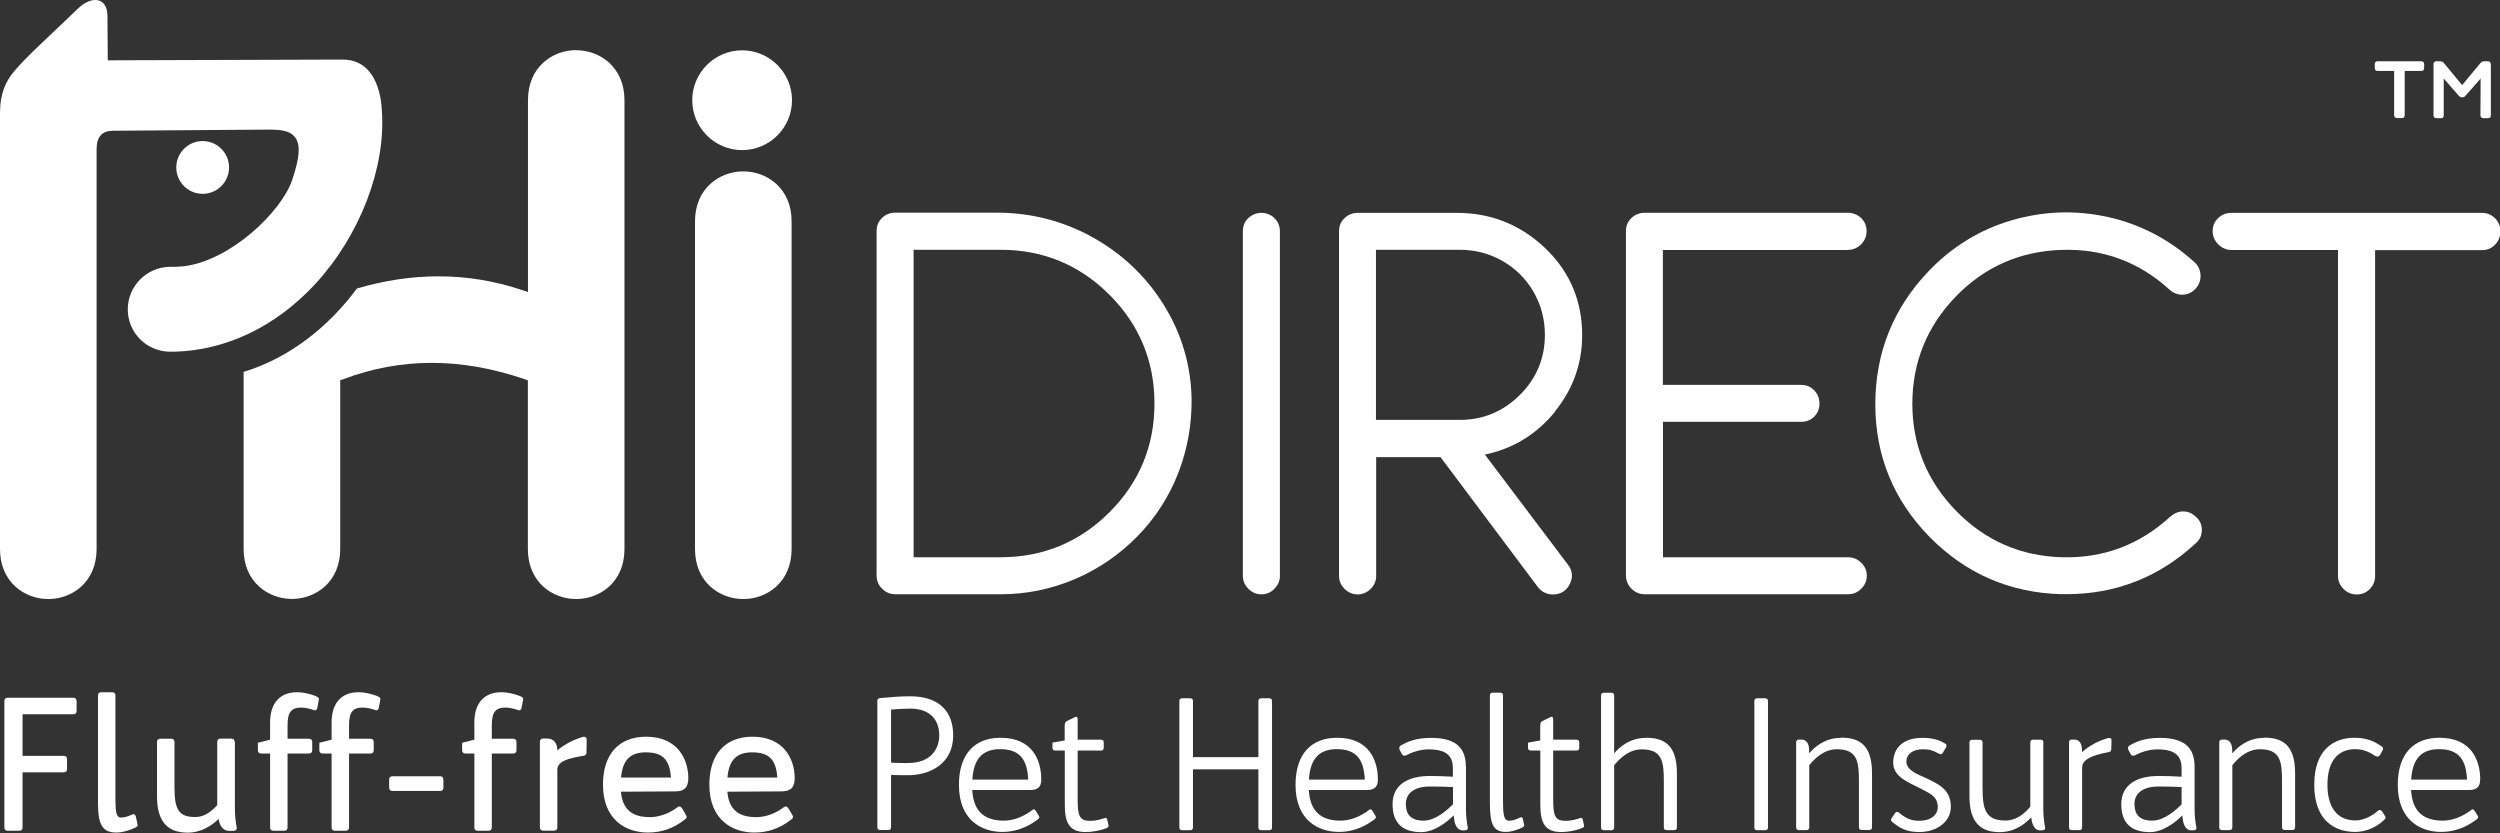
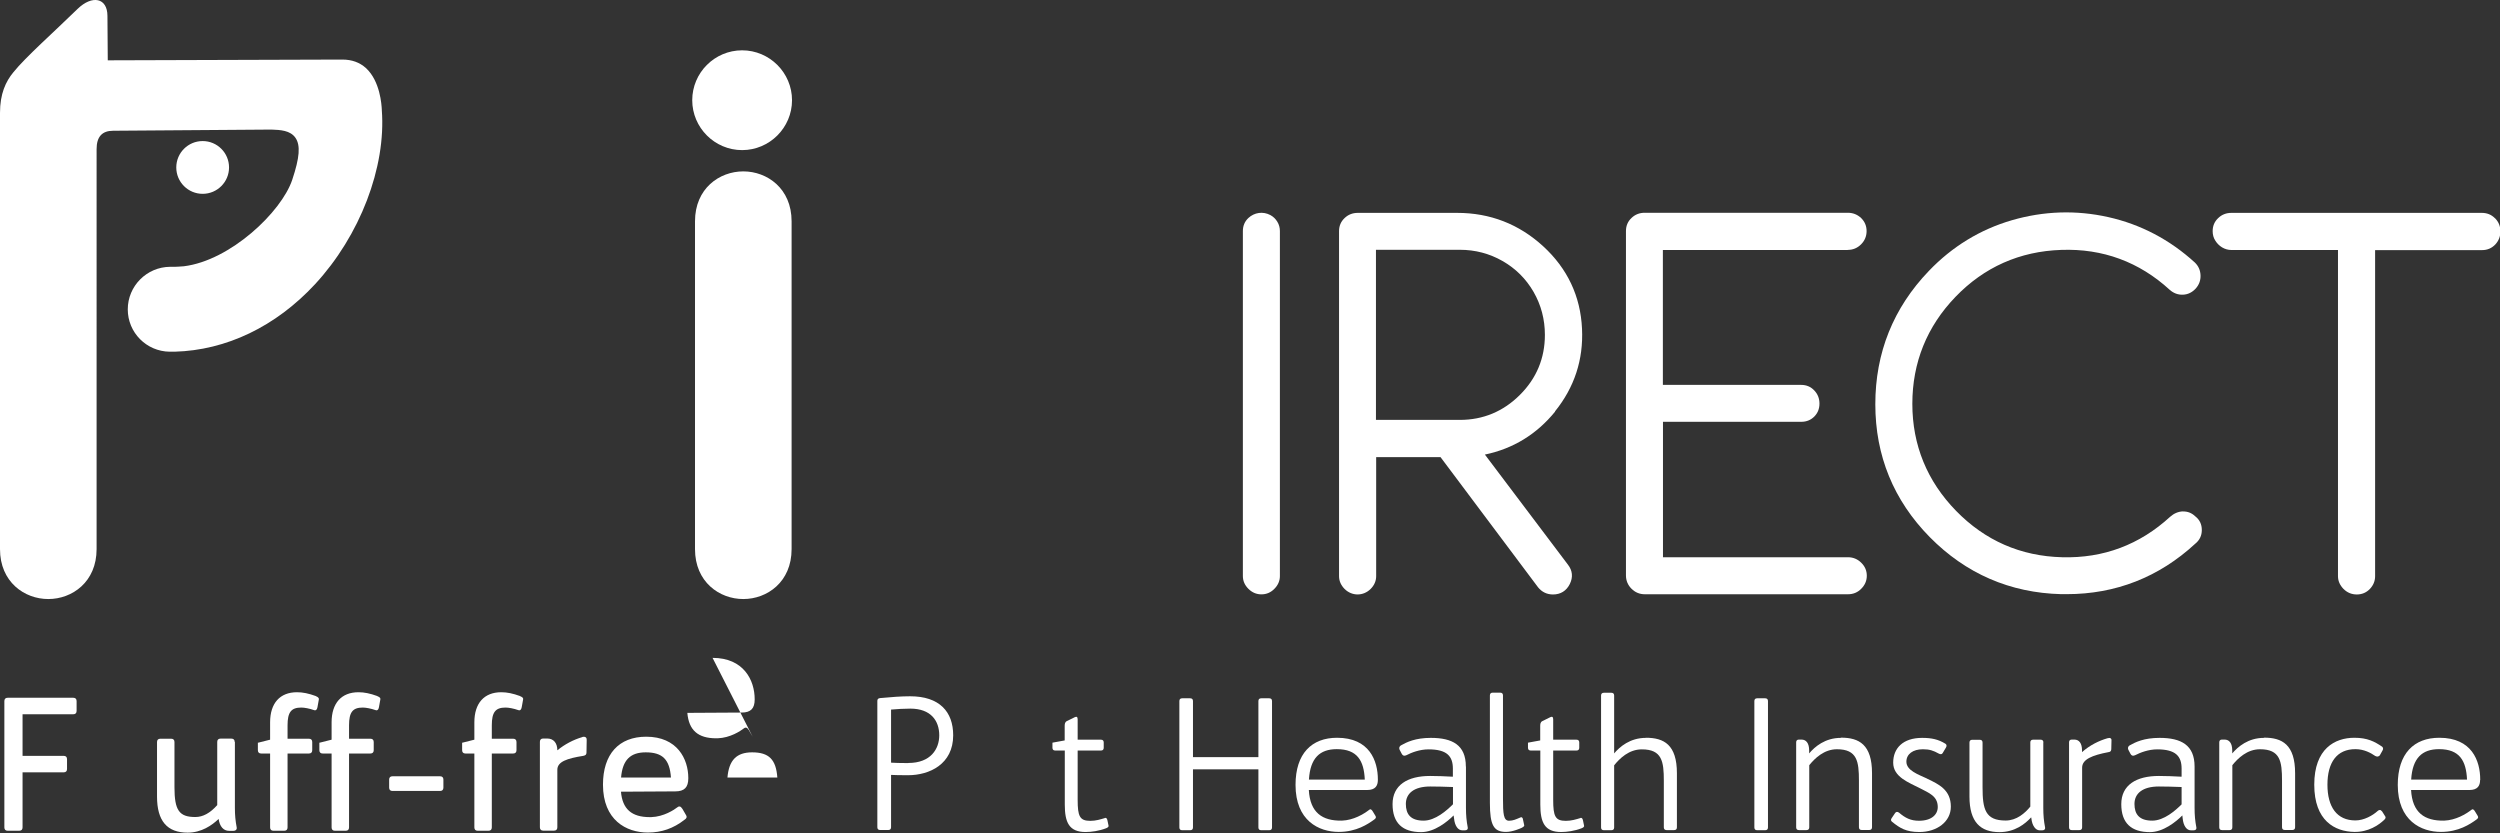
<svg xmlns="http://www.w3.org/2000/svg" id="Layer_1" viewBox="0 0 235 78.3">
  <rect x="0" y="0" width="235" height="78.3" fill="#333333" stroke="none" />
  <defs>
    <style>.cls-1{fill:#fff;}</style>
  </defs>
  <path class="cls-1" d="m6.88,65.59H.72c-.2,0-.31.11-.31.31v11.88c0,.2.11.31.31.31h1.09c.2,0,.31-.11.31-.31v-5.18h3.87c.2,0,.31-.11.31-.31v-.93c0-.2-.11-.31-.31-.31h-3.87v-3.91h4.77c.2,0,.31-.11.31-.31v-.93c0-.2-.11-.31-.31-.31" />
-   <path class="cls-1" d="m12.65,76.56c-.06-.03-.13-.04-.22,0-.39.18-.71.29-1.06.29-.44,0-.52-.53-.52-1.79v-9.68c0-.2-.11-.31-.31-.31h-1.02c-.2,0-.31.11-.31.31v10.11c0,2.07.44,2.77,1.74,2.77.78,0,1.66-.41,1.71-.44.12-.05.32-.14.27-.32l-.16-.74c-.02-.1-.07-.17-.13-.2" />
  <path class="cls-1" d="m22.06,69.74c0-.2-.11-.31-.31-.31h-1.02c-.2,0-.31.11-.31.31v5.94c-.67.75-1.34,1.12-2.06,1.12-1.52,0-1.96-.63-1.96-2.8v-4.25c0-.2-.11-.31-.31-.31h-1.02c-.2,0-.31.11-.31.31v5.13c0,2.28.94,3.39,2.88,3.39,1.28,0,2.28-.68,2.91-1.29.1.71.46,1.12.98,1.12h.4c.12,0,.21-.04.27-.1.03-.04.07-.11.05-.22-.12-.63-.17-1.16-.17-1.85v-6.18Z" />
  <path class="cls-1" d="m29.69,65.43c-.69-.25-1.23-.36-1.77-.36-1.61,0-2.53,1.03-2.53,2.83v1.63l-1.11.28h-.04v.71c0,.2.11.31.31.31h.84v6.95c0,.2.11.31.31.31h1.02c.2,0,.31-.11.31-.31v-6.95h2.01c.2,0,.31-.11.31-.31v-.77c0-.2-.11-.31-.31-.31h-2.01v-1.26c0-1.23.34-1.67,1.29-1.67.3,0,.77.09,1.2.24.06.03.12.03.17,0,.08-.04.13-.14.16-.32l.12-.67c.04-.18-.15-.27-.28-.32" />
  <path class="cls-1" d="m35.47,65.43c-.69-.25-1.23-.36-1.77-.36-1.61,0-2.53,1.03-2.53,2.83v1.63l-1.11.28h-.04v.71c0,.2.11.31.31.31h.84v6.95c0,.2.11.31.31.31h1.02c.2,0,.31-.11.31-.31v-6.95h2.01c.2,0,.31-.11.31-.31v-.77c0-.2-.11-.31-.31-.31h-2.01v-1.26c0-1.23.34-1.67,1.29-1.67.3,0,.77.09,1.2.24.06.03.12.03.17,0,.08-.04.13-.14.16-.32l.12-.67c.05-.18-.15-.27-.28-.32" />
  <path class="cls-1" d="m41.37,72.97h-4.48c-.2,0-.31.11-.31.31v.76c0,.2.11.31.31.31h4.48c.2,0,.31-.11.31-.31v-.76c0-.2-.11-.31-.31-.31" />
  <path class="cls-1" d="m48.89,65.43c-.69-.25-1.23-.36-1.77-.36-1.61,0-2.53,1.03-2.53,2.83v1.63l-1.11.28h-.04v.71c0,.2.11.31.31.31h.84v6.95c0,.2.11.31.31.31h1.02c.2,0,.31-.11.31-.31v-6.95h2.01c.2,0,.31-.11.31-.31v-.77c0-.2-.11-.31-.31-.31h-2.01v-1.26c0-1.23.34-1.67,1.29-1.67.3,0,.77.09,1.2.24.06.03.12.03.17,0,.08-.04.13-.14.16-.32l.12-.67c.05-.18-.15-.27-.28-.32" />
  <path class="cls-1" d="m54.73,69.29c-.83.24-1.66.68-2.34,1.24,0-.69-.36-1.11-.95-1.11h-.38c-.2,0-.31.11-.31.31v8.04c0,.2.11.31.31.31h1.02c.2,0,.31-.11.31-.31v-5.41c0-.77.93-1.07,2.44-1.31.19-.04.3-.1.3-.31l.02-1.2c0-.1-.02-.18-.09-.23-.08-.06-.2-.07-.33-.03" />
  <path class="cls-1" d="m63.07,73.09h-4.69c.14-1.64.86-2.37,2.32-2.37,1.58,0,2.25.67,2.37,2.37m-2.32-3.84c-2.58,0-4.07,1.64-4.07,4.51,0,3.32,2.18,4.5,4.22,4.5,1.28,0,2.41-.39,3.44-1.2.19-.12.25-.25.17-.4l-.36-.62c-.09-.14-.17-.22-.26-.23-.07-.01-.12,0-.18.05-.35.27-1.31.91-2.5.95-.04,0-.08,0-.13,0-1.71,0-2.57-.76-2.71-2.39l5.11-.03c.85,0,1.22-.38,1.22-1.23v-.02c0-1.8-1.04-3.89-3.96-3.89" />
-   <path class="cls-1" d="m73.07,73.09h-4.69c.14-1.64.86-2.37,2.32-2.37,1.58,0,2.25.67,2.37,2.37m-2.32-3.84c-2.58,0-4.07,1.64-4.07,4.51,0,3.32,2.18,4.5,4.22,4.5,1.28,0,2.41-.39,3.44-1.2.19-.12.25-.25.17-.4l-.36-.62c-.09-.14-.17-.22-.26-.23-.07-.01-.12,0-.18.05-.35.27-1.31.91-2.5.95-.04,0-.08,0-.13,0-1.71,0-2.57-.76-2.71-2.39l5.11-.03c.85,0,1.22-.38,1.22-1.23v-.02c0-1.8-1.04-3.89-3.96-3.89" />
+   <path class="cls-1" d="m73.07,73.09h-4.69c.14-1.64.86-2.37,2.32-2.37,1.58,0,2.25.67,2.37,2.37m-2.32-3.84l-.36-.62c-.09-.14-.17-.22-.26-.23-.07-.01-.12,0-.18.05-.35.27-1.31.91-2.5.95-.04,0-.08,0-.13,0-1.71,0-2.57-.76-2.71-2.39l5.11-.03c.85,0,1.22-.38,1.22-1.23v-.02c0-1.8-1.04-3.89-3.96-3.89" />
  <path class="cls-1" d="m85.38,71.73c-.77,0-1.29-.02-1.62-.04v-4.99c.62-.05,1.19-.09,1.81-.09,1.93,0,2.72,1.14,2.72,2.51,0,1.27-.79,2.6-2.91,2.6m.17-6.27c-.84,0-1.76.07-2.82.17-.17.02-.26.09-.26.26v11.88c0,.17.09.26.26.26h.77c.17,0,.26-.09.26-.26v-4.92c.34.02.86.03,1.6.03,2,0,4.24-1.03,4.24-3.75,0-2.22-1.29-3.67-4.05-3.67" />
-   <path class="cls-1" d="m91.4,73.28c.12-2.02,1.02-2.86,2.62-2.86,1.93,0,2.55,1.09,2.63,2.86h-5.25Zm2.65-3.93c-2.39,0-3.91,1.48-3.91,4.43,0,3.37,2.2,4.42,4.06,4.42,1.67,0,2.75-.74,3.32-1.15.14-.1.22-.19.15-.33l-.26-.43c-.1-.17-.21-.28-.34-.17-.53.41-1.48.98-2.58,1.02-1.83.03-2.98-.74-3.1-2.88h5.49c.76,0,1-.4,1-.95v-.03c0-1.77-.79-3.93-3.84-3.93" />
  <path class="cls-1" d="m103.85,76.9c-.4.12-.84.26-1.36.26-1,0-1.19-.43-1.19-1.98v-4.63h2.19c.17,0,.26-.09.26-.26v-.5c0-.17-.09-.26-.26-.26h-2.19v-1.91c0-.22-.09-.29-.26-.21l-.77.38c-.17.09-.19.28-.19.45v1.36l-1.15.21v.48c0,.17.09.26.26.26h.9v5.08c0,1.67.4,2.58,1.96,2.58.53,0,1.26-.1,1.91-.35.12-.05.28-.12.24-.26l-.09-.43c-.03-.19-.1-.33-.26-.28" />
  <path class="cls-1" d="m119.31,65.64h-.76c-.17,0-.26.09-.26.26v5.27h-6.15v-5.27c0-.17-.09-.26-.26-.26h-.76c-.17,0-.26.09-.26.26v11.88c0,.17.09.26.26.26h.76c.17,0,.26-.09.26-.26v-5.46h6.15v5.46c0,.17.09.26.26.26h.76c.17,0,.26-.09.26-.26v-11.88c0-.17-.09-.26-.26-.26" />
  <path class="cls-1" d="m123.04,73.28c.12-2.02,1.02-2.86,2.62-2.86,1.93,0,2.55,1.09,2.63,2.86h-5.25Zm2.65-3.93c-2.39,0-3.91,1.48-3.91,4.43,0,3.37,2.2,4.42,4.06,4.42,1.67,0,2.75-.74,3.32-1.15.14-.1.22-.19.15-.33l-.26-.43c-.1-.17-.21-.28-.34-.17-.53.41-1.48.98-2.58,1.02-1.83.03-2.98-.74-3.1-2.88h5.49c.76,0,1-.4,1-.95v-.03c0-1.77-.79-3.93-3.84-3.93" />
  <path class="cls-1" d="m136.57,75.61c-.57.57-1.65,1.53-2.75,1.53-1.21,0-1.67-.59-1.67-1.57s.76-1.64,2.29-1.64c.6,0,1.38.02,2.14.05v1.62Zm1.22-3.56c0-2.02-1.27-2.69-3.29-2.69-1.46,0-2.27.4-2.82.71-.14.09-.19.24-.12.4l.21.4c.09.16.22.22.43.12.46-.24,1.24-.55,2.08-.55,1.74,0,2.29.65,2.29,1.81v.76c-.72-.04-1.48-.07-2.14-.07-2.13,0-3.53.86-3.53,2.65s.95,2.63,2.69,2.63c1.26,0,2.46-.98,3.05-1.57l.04.28c.07.71.38,1.12.77,1.12h.26c.17,0,.29-.09.26-.26-.12-.62-.17-1.15-.17-1.86v-3.87Z" />
  <path class="cls-1" d="m143.16,77c-.04-.14-.12-.23-.24-.16-.4.17-.69.31-1.07.31-.52,0-.57-.65-.57-2.1v-9.68c0-.17-.09-.26-.26-.26h-.71c-.17,0-.26.09-.26.26v10.11c0,2.1.36,2.72,1.52,2.72.64,0,1.39-.35,1.46-.38.12-.07.29-.14.24-.28l-.12-.55Z" />
  <path class="cls-1" d="m148.55,76.9c-.4.12-.84.26-1.36.26-1,0-1.19-.43-1.19-1.98v-4.63h2.19c.17,0,.26-.09.26-.26v-.5c0-.17-.09-.26-.26-.26h-2.19v-1.91c0-.22-.09-.29-.26-.21l-.77.38c-.17.09-.19.28-.19.45v1.36l-1.15.21v.48c0,.17.09.26.26.26h.9v5.08c0,1.67.4,2.58,1.96,2.58.53,0,1.26-.1,1.91-.35.12-.05.28-.12.24-.26l-.09-.43c-.03-.19-.1-.33-.26-.28" />
  <path class="cls-1" d="m154.71,69.36c-1.48,0-2.45.83-2.98,1.46v-5.44c0-.17-.09-.26-.26-.26h-.71c-.17,0-.26.09-.26.26v12.4c0,.17.09.26.26.26h.71c.17,0,.26-.09.26-.26v-5.84c.52-.65,1.39-1.5,2.6-1.5,1.91,0,2.07,1.15,2.07,2.96v4.37c0,.17.09.26.26.26h.71c.17,0,.26-.09.26-.26v-5.08c0-2.69-1.22-3.34-2.91-3.34" />
  <path class="cls-1" d="m165.93,65.64h-.76c-.17,0-.26.09-.26.26v11.88c0,.17.09.26.26.26h.76c.17,0,.26-.09.26-.26v-11.88c0-.17-.09-.26-.26-.26" />
  <path class="cls-1" d="m173.04,69.36c-1.48,0-2.45.83-2.98,1.46v-.28c0-.69-.29-1.02-.72-1.02h-.24c-.17,0-.26.09-.26.26v7.99c0,.17.09.26.26.26h.71c.17,0,.26-.09.26-.26v-5.84c.52-.65,1.4-1.5,2.6-1.5,1.91,0,2.07,1.15,2.07,2.96v4.37c0,.17.09.26.26.26h.71c.17,0,.26-.09.26-.26v-5.08c0-2.69-1.22-3.34-2.91-3.34" />
  <path class="cls-1" d="m181.13,73.18c-.76-.36-1.93-.74-1.93-1.58,0-.72.62-1.17,1.55-1.17.62,0,.98.12,1.5.41.14.07.28.09.36-.05l.31-.52c.09-.14.07-.29-.05-.36-.67-.41-1.29-.55-2.19-.55-1.81,0-2.72.98-2.72,2.33s1.46,1.86,2.57,2.43c.74.4,1.62.69,1.62,1.74,0,.71-.59,1.29-1.76,1.29-.79,0-1.29-.26-1.88-.76-.16-.12-.29-.09-.38.05l-.31.46c-.1.14-.09.26.05.36.71.57,1.29.95,2.55.95,1.65,0,2.96-.97,2.96-2.38,0-1.57-1.1-2.1-2.26-2.65" />
  <path class="cls-1" d="m192.08,69.79c0-.17-.09-.26-.26-.26h-.71c-.17,0-.26.09-.26.26v6.03c-.5.62-1.29,1.31-2.32,1.31-1.91,0-2.17-1.05-2.17-3.13v-4.2c0-.17-.09-.26-.26-.26h-.71c-.17,0-.26.09-.26.26v5.08c0,2.41,1.05,3.34,2.82,3.34,1.45,0,2.41-.77,2.98-1.39l.02.1c.07.69.4,1.12.77,1.12h.26c.17,0,.29-.09.26-.26-.12-.62-.17-1.15-.17-1.86v-6.13Z" />
  <path class="cls-1" d="m198.12,69.39c-.84.24-1.69.67-2.41,1.31v-.16c0-.69-.29-1.02-.72-1.02h-.24c-.17,0-.26.09-.26.26v7.99c0,.17.09.26.26.26h.71c.17,0,.26-.09.26-.26v-5.61c0-.79.96-1.17,2.48-1.46.17-.02.24-.09.26-.26l.02-.84c.02-.19-.14-.28-.34-.21" />
  <path class="cls-1" d="m205.07,75.61c-.57.57-1.65,1.53-2.76,1.53-1.21,0-1.67-.59-1.67-1.57s.76-1.64,2.29-1.64c.6,0,1.38.02,2.14.05v1.62Zm1.22-3.56c0-2.02-1.27-2.69-3.29-2.69-1.46,0-2.27.4-2.82.71-.14.09-.19.24-.12.4l.21.4c.09.16.22.22.43.12.47-.24,1.24-.55,2.08-.55,1.74,0,2.29.65,2.29,1.81v.76c-.72-.04-1.48-.07-2.14-.07-2.13,0-3.53.86-3.53,2.65s.95,2.63,2.69,2.63c1.26,0,2.46-.98,3.05-1.57l.03.28c.07.71.38,1.12.77,1.12h.26c.17,0,.29-.09.26-.26-.12-.62-.17-1.15-.17-1.86v-3.87Z" />
  <path class="cls-1" d="m212.81,69.36c-1.48,0-2.44.83-2.98,1.46v-.28c0-.69-.29-1.02-.72-1.02h-.24c-.17,0-.26.09-.26.26v7.99c0,.17.09.26.26.26h.71c.17,0,.26-.09.26-.26v-5.84c.52-.65,1.39-1.5,2.6-1.5,1.91,0,2.07,1.15,2.07,2.96v4.37c0,.17.09.26.26.26h.71c.17,0,.26-.09.26-.26v-5.08c0-2.69-1.22-3.34-2.91-3.34" />
  <path class="cls-1" d="m223.9,76.26c-.12-.16-.26-.16-.41-.02-.45.41-1.27.88-2.08.88-1.74,0-2.63-1.26-2.63-3.36s.89-3.34,2.63-3.34c.81,0,1.46.36,1.86.64.17.1.36.07.45-.09l.24-.43c.09-.14.05-.29-.05-.36-.71-.48-1.38-.83-2.6-.83-1.83,0-3.77,1.02-3.77,4.41s1.93,4.41,3.77,4.44c1.33.02,2.29-.65,2.79-1.12.1-.1.21-.21.1-.36l-.29-.46Z" />
  <path class="cls-1" d="m226.65,73.28c.12-2.01,1.02-2.86,2.62-2.86,1.93,0,2.55,1.09,2.63,2.86h-5.25Zm6.49.04v-.04c0-1.77-.79-3.93-3.84-3.93-2.39,0-3.91,1.48-3.91,4.43,0,3.37,2.2,4.42,4.06,4.42,1.67,0,2.75-.74,3.32-1.15.14-.1.22-.19.15-.33l-.26-.43c-.1-.17-.21-.28-.34-.17-.53.41-1.48.98-2.58,1.02-1.83.03-2.98-.74-3.1-2.88h5.49c.76,0,1-.4,1-.95" />
-   <path class="cls-1" d="m54.17,4.71c-2.26,0-4.54,1.61-4.54,4.69v18.05l-.66-.22c-5.12-1.69-10.3-1.62-15.42-.11-2.66,3.59-6.31,6.51-10.65,7.84v16.65c0,3.08,2.29,4.69,4.54,4.69s4.54-1.61,4.54-4.69v-15.86l.33-.12c2.71-1.02,5.46-1.52,8.28-1.52s5.7.51,8.69,1.52l.34.12v15.87c0,3.08,2.29,4.69,4.54,4.69s4.54-1.61,4.54-4.69V9.41c0-3.08-2.29-4.69-4.54-4.69" />
  <path class="cls-1" d="m35.89,10.35v-.04c-.02-.44-.15-2.69-1.5-3.92-.58-.52-1.31-.79-2.2-.79-.09,0-.18,0-.28,0h-.03s-21.75.07-21.75.07c0-1.21-.03-2.89-.03-4.17,0-1.71-1.43-2-2.81-.66C5.08,3,2.4,5.37,1.26,6.79c-.73.88-1.26,2.04-1.26,3.82v41.01c0,3.08,2.29,4.69,4.54,4.69s4.54-1.61,4.54-4.69V14.02c0-1.16.51-1.73,1.56-1.73.72,0,14.72-.11,14.87-.11.84.03,1.77.07,2.26.77.49.71.4,1.85-.3,3.95-1.01,3.02-5.81,7.59-10.19,8.13-.27.03-.84.05-.84.05h-.46c-2.19.02-3.97,1.81-3.97,4s1.76,3.95,3.93,3.98h.47c4.85-.13,9.51-2.36,13.2-6.34,4.23-4.57,6.69-11,6.28-16.37" />
  <path class="cls-1" d="m21.53,15.74c0,1.37-1.11,2.48-2.48,2.48s-2.48-1.11-2.48-2.48,1.11-2.48,2.48-2.48,2.48,1.11,2.48,2.48" />
  <path class="cls-1" d="m74.41,20.8c0-3.08-2.29-4.69-4.54-4.69s-4.54,1.61-4.54,4.69v30.82c0,3.08,2.29,4.69,4.54,4.69s4.54-1.61,4.54-4.69v-30.82Z" />
  <path class="cls-1" d="m69.76,4.73c-2.59,0-4.69,2.11-4.69,4.69s2.11,4.69,4.69,4.69,4.69-2.11,4.69-4.69-2.11-4.69-4.69-4.69" />
-   <path class="cls-1" d="m108.52,37.94c0,3.97-1.42,7.41-4.23,10.21-2.81,2.81-6.25,4.23-10.21,4.23h-8.2v-28.9h8.2c3.97,0,7.4,1.42,10.21,4.23,2.81,2.81,4.23,6.25,4.23,10.21m-5.82-15.62c-2.76-1.53-5.79-2.31-8.99-2.31h-9.55c-.48,0-.9.16-1.24.49-.35.33-.52.74-.52,1.23v32.38c0,.49.17.91.52,1.25.34.34.76.52,1.25.52h9.91c2.4,0,4.74-.48,6.95-1.42,2.21-.94,4.18-2.29,5.87-4.01,1.69-1.72,2.98-3.72,3.85-5.95.87-2.23,1.29-4.59,1.26-7.02-.07-3.17-.95-6.13-2.62-8.81-1.67-2.68-3.92-4.81-6.68-6.34" />
  <path class="cls-1" d="m119.42,20.22c-.71-.38-1.52-.24-2.07.27-.35.33-.52.74-.52,1.23v32.43c0,.45.17.85.52,1.2.34.34.75.52,1.22.52s.88-.17,1.22-.52c.34-.34.52-.75.52-1.2V21.72c0-.32-.08-.62-.25-.89-.16-.26-.38-.47-.64-.61" />
  <path class="cls-1" d="m144.15,27.43c.71,1.23,1.07,2.59,1.07,4.05,0,2.19-.79,4.09-2.35,5.64-1.56,1.56-3.46,2.35-5.64,2.35h-7.89v-15.99h7.89c1.43,0,2.77.35,4,1.05,1.23.7,2.21,1.67,2.92,2.9m2.02,11.24c1.82-2.25,2.68-4.86,2.54-7.77-.14-3.05-1.37-5.66-3.65-7.75-2.28-2.09-5-3.14-8.08-3.14h-9.35c-.48,0-.9.16-1.24.49-.35.33-.52.74-.52,1.23v32.43c0,.45.18.85.52,1.2.69.69,1.76.69,2.45,0,.34-.34.52-.75.52-1.2v-11.19h6.05l9.17,12.24c.36.44.83.67,1.4.67.72,0,1.26-.34,1.58-.98.32-.64.26-1.27-.18-1.83l-7.8-10.34c2.65-.55,4.87-1.91,6.6-4.04" />
  <path class="cls-1" d="m173.69,23.49c.48,0,.9-.17,1.25-.52.34-.34.52-.76.52-1.25s-.18-.9-.52-1.23c-.34-.32-.76-.49-1.24-.49h-19.1c-.48,0-.9.16-1.24.49-.35.33-.52.74-.52,1.23v32.37c0,.49.18.91.52,1.25.34.34.76.52,1.25.52h19.1c.49,0,.91-.17,1.25-.52.34-.34.52-.75.52-1.22s-.17-.88-.52-1.22c-.34-.34-.76-.52-1.25-.52h-17.39v-12.73h13c.49,0,.9-.17,1.22-.49.33-.33.49-.74.49-1.22s-.16-.9-.49-1.24c-.33-.35-.74-.52-1.23-.52h-13v-12.68h17.39Z" />
  <path class="cls-1" d="m205.19,48.07c-.44.02-.84.19-1.2.51-2.86,2.62-6.26,3.91-10.16,3.8-3.89-.1-7.24-1.57-9.96-4.36-2.72-2.79-4.11-6.18-4.11-10.06s1.37-7.27,4.06-10.06c2.69-2.79,6.03-4.28,9.94-4.41,3.9-.14,7.33,1.13,10.19,3.75.36.32.78.48,1.25.46.47-.02.87-.22,1.2-.58.32-.36.47-.78.45-1.25-.02-.46-.19-.86-.53-1.19-2.37-2.16-5.1-3.59-8.13-4.27-3.02-.68-6.07-.58-9.07.29-2.99.87-5.62,2.48-7.81,4.77-3.34,3.48-5.03,7.69-5.03,12.53s1.72,9.03,5.11,12.48c3.39,3.44,7.55,5.25,12.37,5.37.17,0,.34,0,.51,0,4.61,0,8.68-1.6,12.08-4.74.41-.33.62-.76.62-1.29s-.2-.96-.61-1.28c-.33-.32-.73-.48-1.17-.46" />
  <path class="cls-1" d="m234.51,20.5c-.33-.33-.74-.49-1.22-.49h-23.54c-.48,0-.9.16-1.24.49-.35.33-.52.74-.52,1.23,0,.33.08.63.25.89.16.26.37.47.63.63.27.16.56.25.89.25h10.01v30.66c0,.45.18.85.52,1.2.34.34.76.52,1.25.52s.9-.18,1.23-.52c.32-.34.49-.74.49-1.19v-30.66h10.06c.49,0,.9-.18,1.23-.52.32-.34.49-.76.49-1.24s-.17-.89-.49-1.22" />
-   <path class="cls-1" d="m234.14,6.04v4.79c0,.19-.08.28-.29.28h-.39c-.19,0-.3-.09-.3-.28l.02-3.45-1.44,1.64c-.08.08-.13.13-.3.13s-.22-.06-.3-.13l-1.43-1.64v3.45c.01.19-.08.28-.27.28h-.41c-.19,0-.28-.09-.28-.28v-4.79c0-.19.1-.28.29-.28h.28c.17,0,.3.02.41.17l1.71,2.07,1.72-2.07c.11-.15.24-.17.41-.17h.28c.19,0,.28.09.28.28m-6.26,0v.35c0,.19-.09.28-.28.28h-1.55s0,4.15,0,4.15c0,.19-.09.28-.28.28h-.43c-.19,0-.28-.09-.28-.28v-4.15s-1.54,0-1.54,0c-.19,0-.28-.09-.28-.28v-.35c0-.19.09-.28.28-.28h4.08c.19,0,.28.1.28.28" />
</svg>